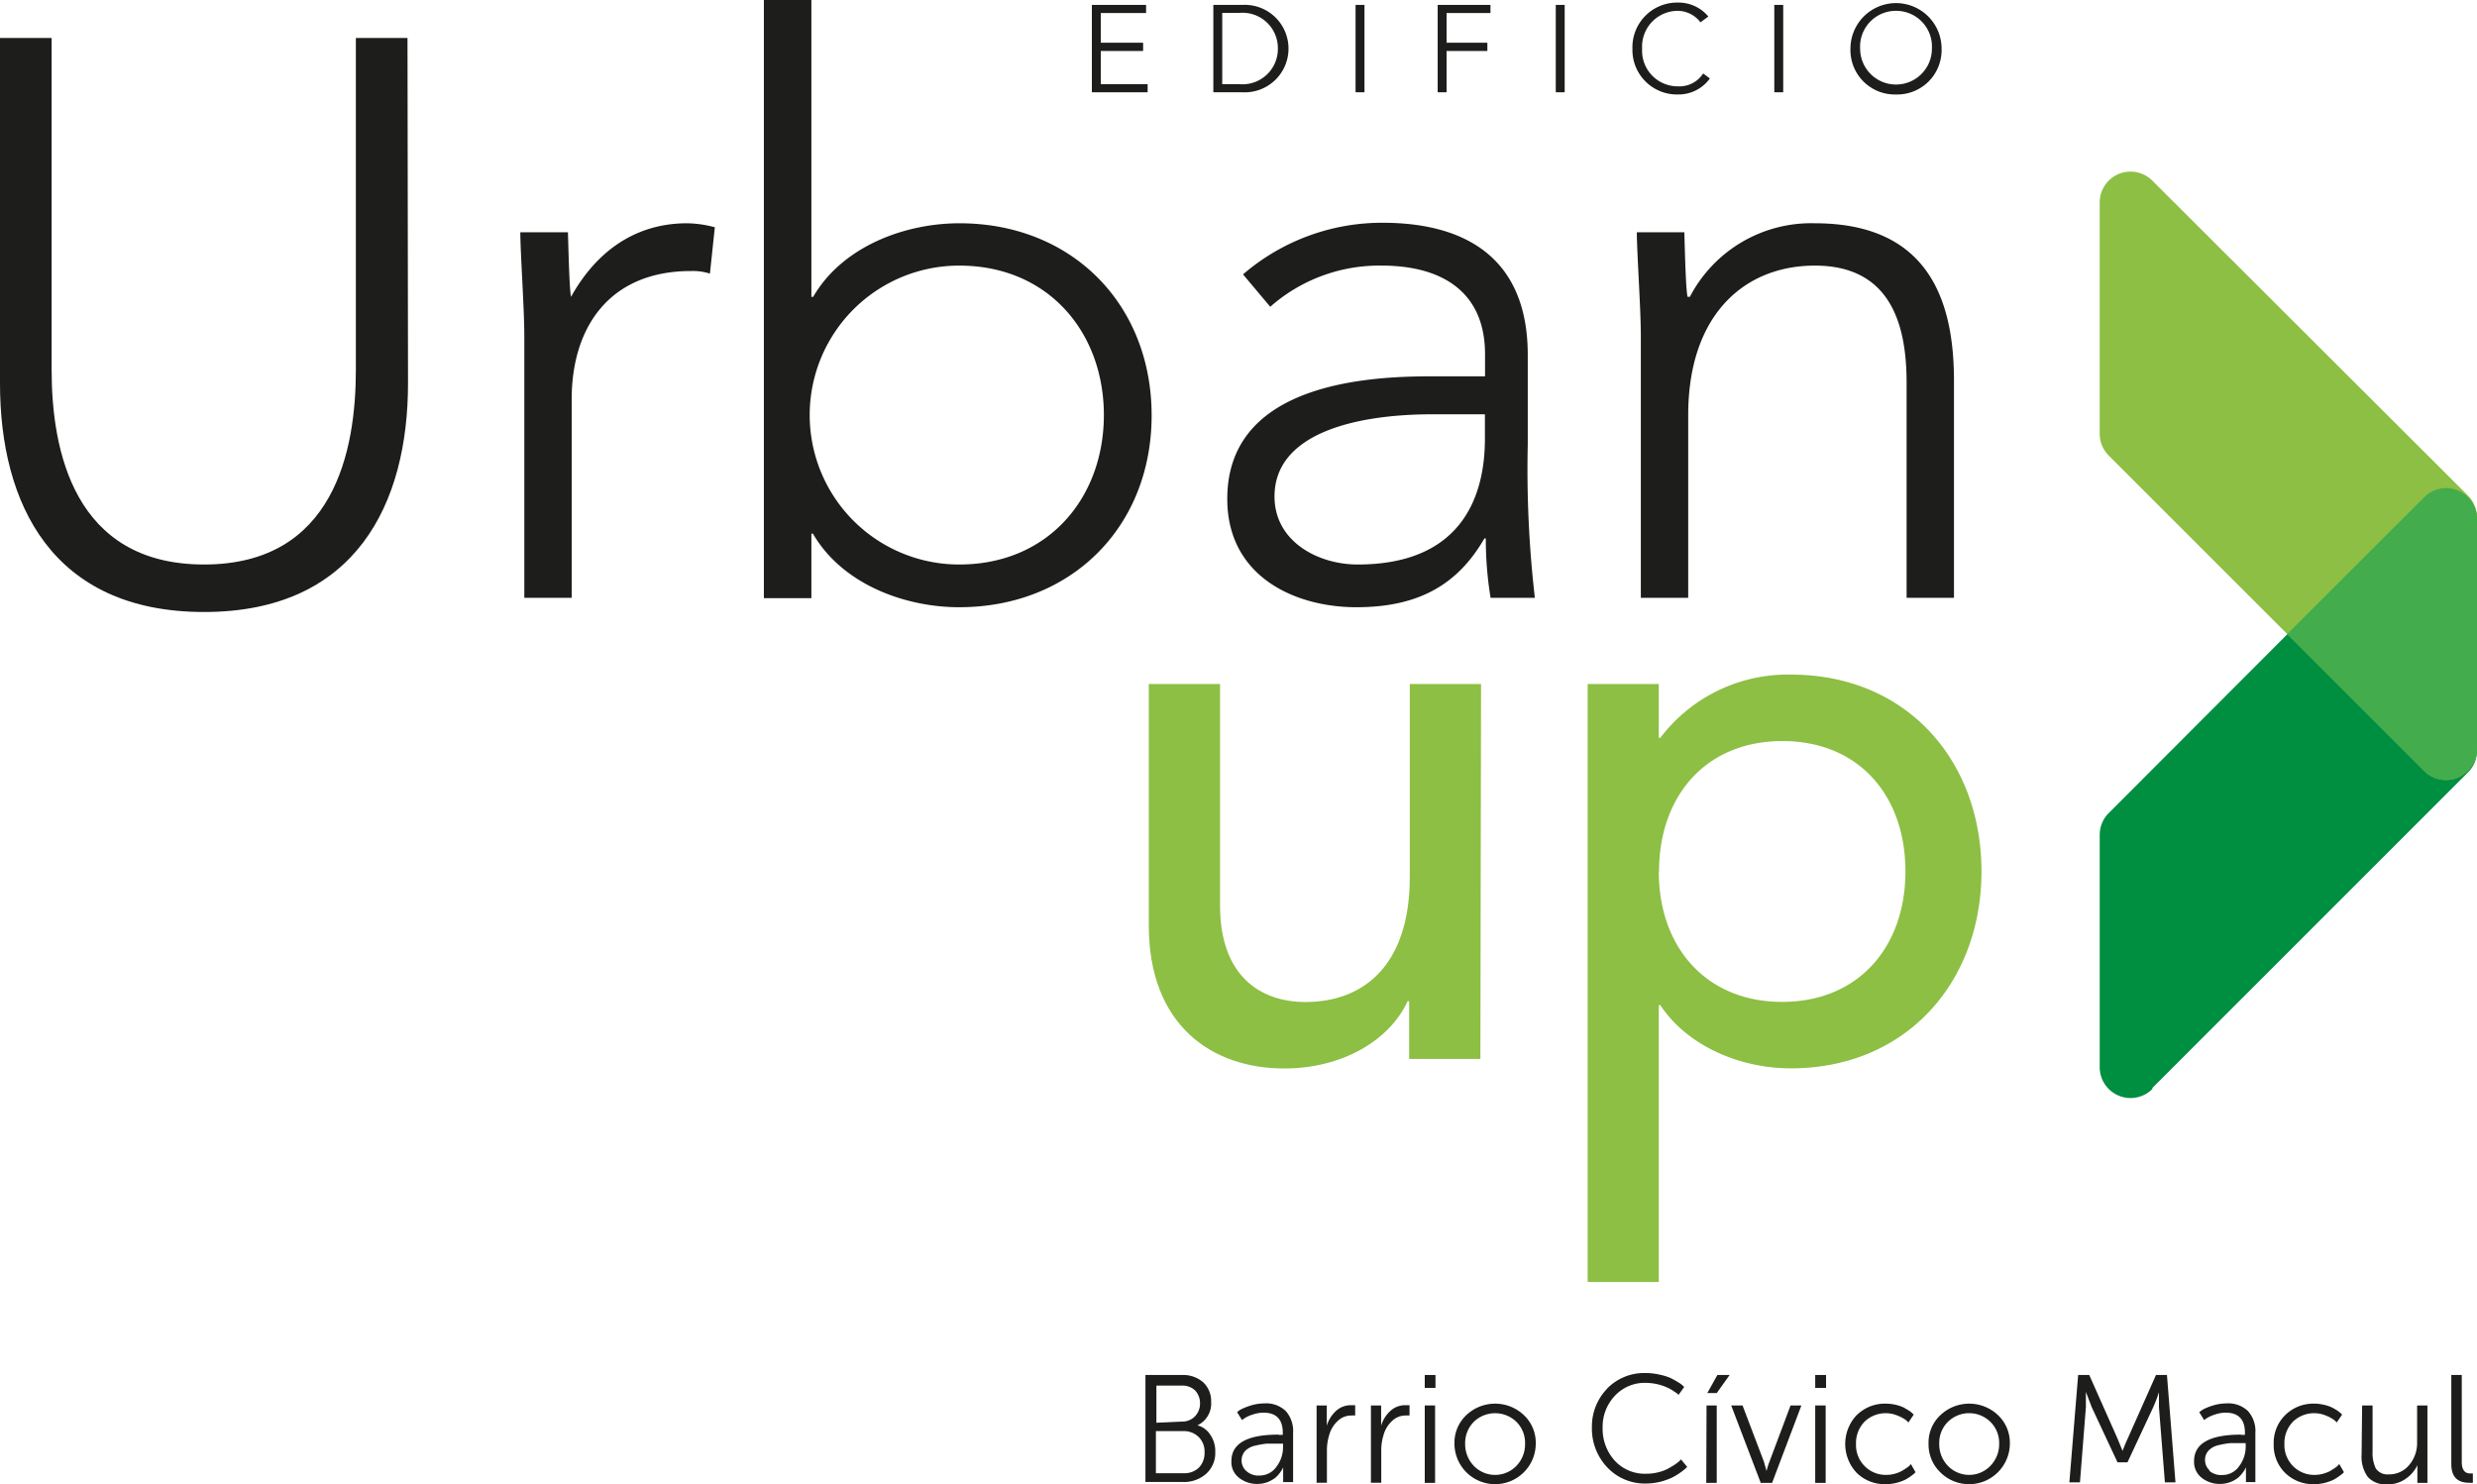
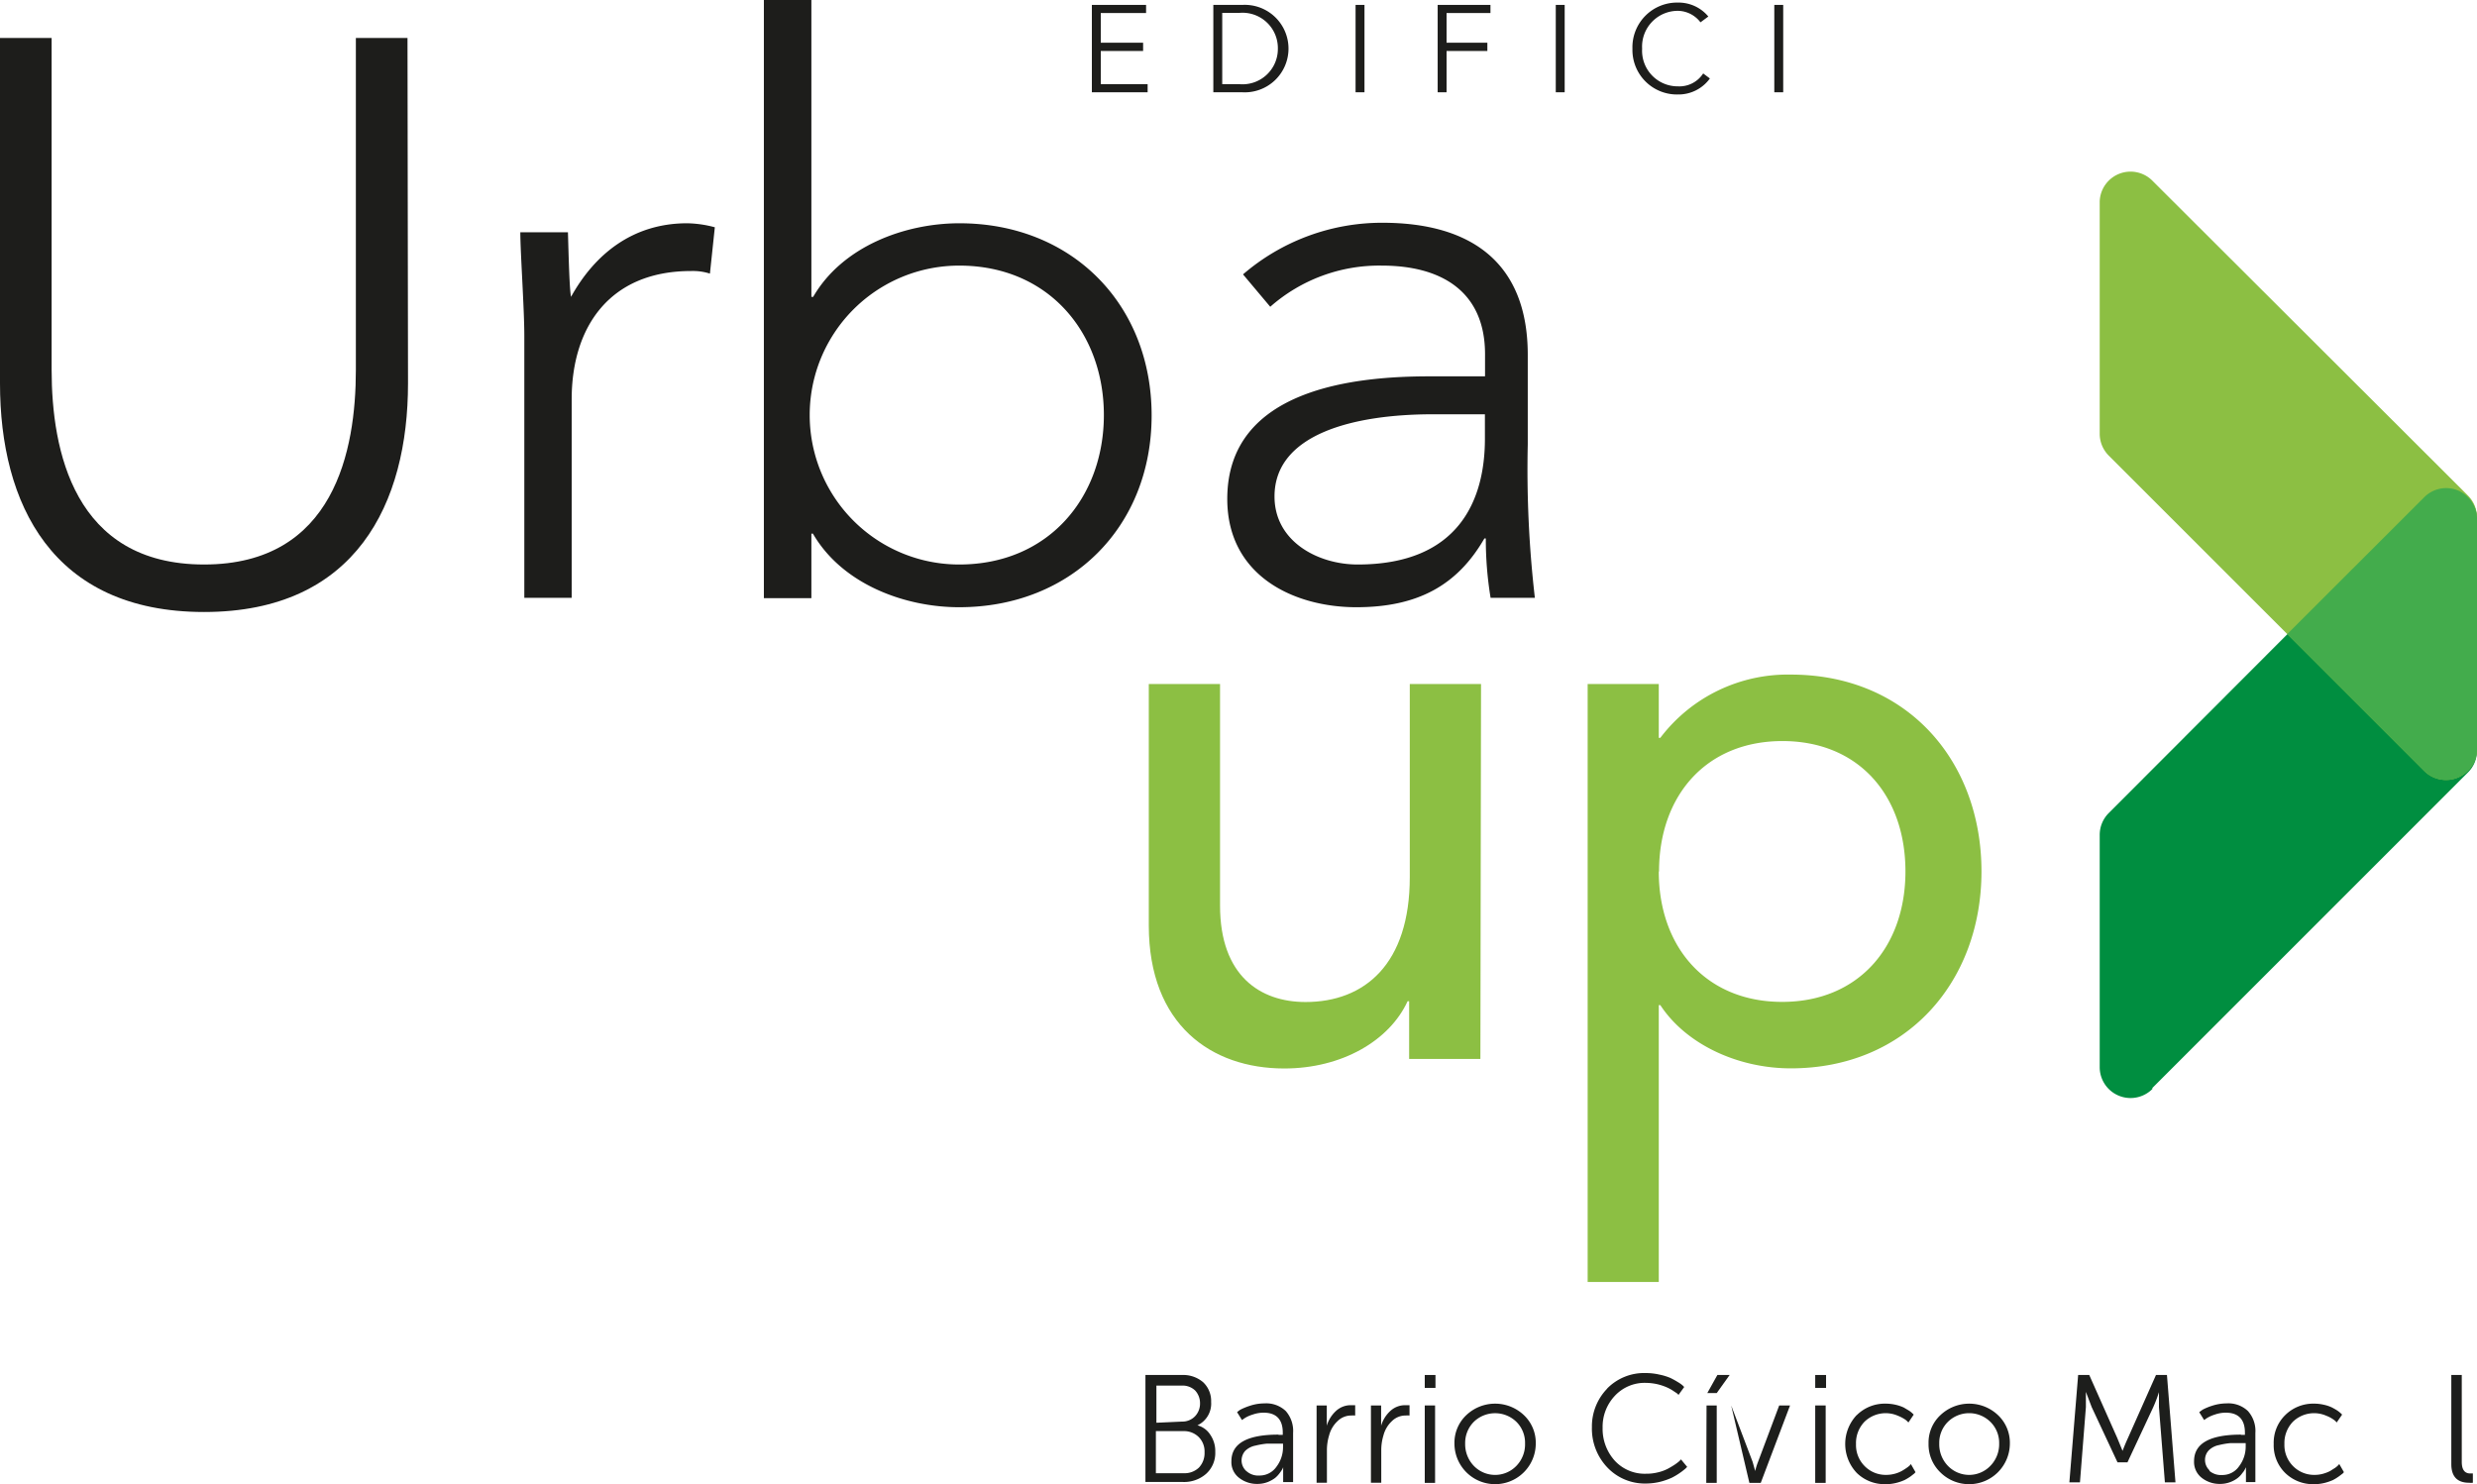
<svg xmlns="http://www.w3.org/2000/svg" viewBox="0 0 191.9 115">
  <defs>
    <style>.cls-1{fill:#1d1d1b;}.cls-2{fill:#8cbf43;}.cls-3{fill:#008e40;}.cls-4{fill:#43ac4c;}.cls-5{fill:#1d1e1c;}</style>
  </defs>
  <g id="Layer_2" data-name="Layer 2">
    <g id="Layer_2-2" data-name="Layer 2">
      <path class="cls-1" d="M31.61,29.71c0,9.25-4,17.71-15.8,17.71S0,39,0,29.71V2.94H4V28.67C4,34.86,5.7,43.74,15.81,43.74s11.76-8.88,11.76-15.07V2.94h4Z" />
      <path class="cls-1" d="M40.62,26c0-2.08-.31-6.49-.31-8H44c.06,2.08.12,4.41.24,5,1.84-3.31,4.78-5.7,9-5.7a8.78,8.78,0,0,1,2.14.31L55,21.2A4.37,4.37,0,0,0,53.54,21c-6.37,0-9.25,4.41-9.25,9.93V46.32H40.62Z" />
      <path class="cls-1" d="M59.18,0h3.68V23H63c2.27-3.92,7.11-5.7,11.33-5.7,8.7,0,14.89,6.26,14.89,14.89S83,47.05,74.31,47.05c-4.22,0-9.06-1.78-11.33-5.7h-.12v5H59.18ZM74.31,43.74c6.93,0,11.21-5.2,11.21-11.58S81.24,20.58,74.31,20.58a11.58,11.58,0,1,0,0,23.16" />
      <path class="cls-1" d="M118.36,34.43a86.7,86.7,0,0,0,.55,11.89h-3.43a28,28,0,0,1-.37-4.6H115c-2.08,3.61-5.14,5.33-9.92,5.33s-10-2.39-10-8.39c0-8.64,10.11-9.5,15.68-9.5h4.29V27.45c0-4.91-3.43-6.87-8-6.87a12.76,12.76,0,0,0-8.64,3.19L96.3,21.26a16.5,16.5,0,0,1,10.79-4c6.86,0,11.27,3.07,11.27,10.24ZM111,32.1c-6.13,0-12.26,1.53-12.26,6.37,0,3.49,3.37,5.27,6.44,5.27,7.84,0,9.86-5,9.86-9.74V32.1Z" />
-       <path class="cls-1" d="M127.12,26c0-2.08-.31-6.49-.31-8h3.68c.06,2.08.12,4.41.25,5h.18a10.59,10.59,0,0,1,9.68-5.7c8.82,0,10.78,6,10.78,12.2V46.32h-3.67V29.65c0-4.59-1.29-9.07-7.11-9.07-5.45,0-9.81,3.8-9.81,11.58V46.32h-3.67Z" />
      <path class="cls-2" d="M114.69,82.05h-5.52V77.58h-.12c-1.41,3.06-5.09,5.21-9.56,5.21C93.85,82.79,89,79.41,89,71.7V53h5.52V70.17c0,5.45,3.12,7.47,6.62,7.47,4.59,0,8.08-2.94,8.08-9.68V53h5.52Z" />
      <path class="cls-2" d="M123,53h5.51v4.17h.12a12.39,12.39,0,0,1,10.11-4.9c9,0,14.77,6.68,14.77,15.25s-5.82,15.26-14.77,15.26c-4.16,0-8.15-1.9-10.11-4.9h-.12V99.33H123Zm5.51,14.52c0,5.88,3.67,10.11,9.56,10.11s9.55-4.23,9.55-10.11S144,57.42,138.09,57.42s-9.56,4.23-9.56,10.11" />
      <path class="cls-3" d="M166.75,84.3,191.2,59.85a2.36,2.36,0,0,0,.7-1.69V40.21a2.39,2.39,0,0,0-4.08-1.7L163.37,63a2.39,2.39,0,0,0-.7,1.69v18a2.39,2.39,0,0,0,4.08,1.69" />
      <path class="cls-2" d="M166.75,14,191.2,38.4a2.4,2.4,0,0,1,.7,1.7V58.05a2.4,2.4,0,0,1-4.08,1.7L163.37,35.3a2.39,2.39,0,0,1-.7-1.69v-18A2.39,2.39,0,0,1,166.75,14" />
      <path class="cls-4" d="M190.42,38a2.39,2.39,0,0,0-2.6.52L177.2,49.13l10.62,10.62a2.4,2.4,0,0,0,4.08-1.7V40.21A2.4,2.4,0,0,0,190.42,38" />
      <polygon class="cls-1" points="85.28 6.52 88.91 6.52 88.91 7.15 84.59 7.15 84.59 0.38 88.79 0.38 88.79 1.01 85.28 1.01 85.28 3.31 88.56 3.31 88.56 3.95 85.28 3.95 85.28 6.52" />
      <path class="cls-1" d="M94,.38h2.25a3.39,3.39,0,1,1,0,6.77H94Zm.69,6.14H96a2.74,2.74,0,0,0,3-2.75A2.74,2.74,0,0,0,96,1H94.69Z" />
      <rect class="cls-1" x="105.02" y="0.38" width="0.69" height="6.77" />
      <polygon class="cls-1" points="112.07 7.15 111.38 7.15 111.38 0.38 115.47 0.38 115.47 1.01 112.07 1.01 112.07 3.31 115.23 3.31 115.23 3.95 112.07 3.95 112.07 7.15" />
      <rect class="cls-1" x="120.53" y="0.38" width="0.69" height="6.77" />
      <path class="cls-1" d="M132.47,6.08A3,3,0,0,1,130,7.32a3.45,3.45,0,0,1-3.53-3.55A3.46,3.46,0,0,1,130,.2a3,3,0,0,1,2.35,1.08l-.61.45A2.23,2.23,0,0,0,130,.84a2.77,2.77,0,0,0-2.78,2.93A2.76,2.76,0,0,0,130,6.69a2.19,2.19,0,0,0,1.95-1Z" />
      <rect class="cls-1" x="137.46" y="0.38" width="0.69" height="6.77" />
-       <path class="cls-1" d="M146.89,7.32a3.44,3.44,0,0,1-3.53-3.55,3.53,3.53,0,1,1,7.06,0,3.44,3.44,0,0,1-3.53,3.55m0-6.48a2.77,2.77,0,0,0-2.78,2.93,2.78,2.78,0,1,0,5.56,0A2.77,2.77,0,0,0,146.89.84" />
      <path class="cls-5" d="M88.74,106.54h2.84a2.37,2.37,0,0,1,1.63.56,2,2,0,0,1,.62,1.53,1.86,1.86,0,0,1-1.06,1.81v0a1.69,1.69,0,0,1,1,.74,2.23,2.23,0,0,1,.38,1.32,2.17,2.17,0,0,1-.71,1.7,2.59,2.59,0,0,1-1.79.63H88.74Zm2.84,3.61a1.36,1.36,0,0,0,1-.41,1.42,1.42,0,0,0,.39-1,1.45,1.45,0,0,0-.38-1,1.41,1.41,0,0,0-1-.38h-2v2.88Zm.11,4a1.61,1.61,0,0,0,1.19-.43,1.63,1.63,0,0,0,.44-1.19,1.58,1.58,0,0,0-.46-1.19,1.61,1.61,0,0,0-1.19-.45H89.55v3.26Z" />
      <path class="cls-5" d="M99.05,111.18h.33V111c0-1-.49-1.54-1.48-1.54a2.55,2.55,0,0,0-.86.15,2.45,2.45,0,0,0-.62.28l-.2.14-.38-.61a2.58,2.58,0,0,1,.25-.19,5,5,0,0,1,.73-.3,3.59,3.59,0,0,1,1.14-.19,2.2,2.2,0,0,1,1.65.59,2.34,2.34,0,0,1,.57,1.7v3.81h-.77v-.65l0-.5h0l-.06.14a2.8,2.8,0,0,1-.21.31,2,2,0,0,1-.37.39,2.47,2.47,0,0,1-.57.31,2.19,2.19,0,0,1-.77.14,2.24,2.24,0,0,1-1.42-.46,1.53,1.53,0,0,1-.61-1.3c0-1.38,1.22-2.06,3.65-2.06M96.58,114a1.37,1.37,0,0,0,1,.33,1.58,1.58,0,0,0,1.31-.68,2.51,2.51,0,0,0,.51-1.53v-.26H99c-.34,0-.62,0-.86,0a6.12,6.12,0,0,0-.87.15,1.56,1.56,0,0,0-.8.41,1.11,1.11,0,0,0,.07,1.55" />
      <path class="cls-5" d="M102,108.9h.79V110l0,.47h0a2.52,2.52,0,0,1,.72-1.15,1.68,1.68,0,0,1,1.16-.44l.32,0v.8a1.36,1.36,0,0,0-.29,0,1.49,1.49,0,0,0-1.07.43,2.3,2.3,0,0,0-.66,1.11,3.92,3.92,0,0,0-.17,1.16v2.51H102Z" />
      <path class="cls-5" d="M106.21,108.9H107V110l0,.47h0a2.52,2.52,0,0,1,.72-1.15,1.68,1.68,0,0,1,1.16-.44l.32,0v.8a1.36,1.36,0,0,0-.29,0,1.49,1.49,0,0,0-1.07.43,2.3,2.3,0,0,0-.66,1.11,3.92,3.92,0,0,0-.17,1.16v2.51h-.8Z" />
      <path class="cls-5" d="M110.38,106.54h.83v1h-.83Zm0,2.36h.8v6h-.8Z" />
      <path class="cls-5" d="M113.6,109.65a3.24,3.24,0,0,1,4.46,0,2.94,2.94,0,0,1,.92,2.2,3.15,3.15,0,1,1-6.3,0,2.94,2.94,0,0,1,.92-2.2m.58,3.93a2.29,2.29,0,0,0,3.3,0,2.39,2.39,0,0,0,.67-1.73,2.28,2.28,0,0,0-.67-1.68,2.37,2.37,0,0,0-3.3,0,2.32,2.32,0,0,0-.67,1.68,2.43,2.43,0,0,0,.67,1.73" />
      <path class="cls-5" d="M124.49,107.61a4,4,0,0,1,3-1.22,4.68,4.68,0,0,1,1.07.12,4.31,4.31,0,0,1,.85.26,6,6,0,0,1,.58.32,2.45,2.45,0,0,1,.37.26l.12.12-.44.61-.11-.11-.33-.22a3.35,3.35,0,0,0-.53-.28,4.35,4.35,0,0,0-.69-.22,4.3,4.3,0,0,0-.87-.1,3.15,3.15,0,0,0-2.4,1,3.49,3.49,0,0,0-.95,2.48,3.67,3.67,0,0,0,.95,2.56,3.15,3.15,0,0,0,2.43,1,3.56,3.56,0,0,0,.92-.11,3.18,3.18,0,0,0,.76-.28c.2-.11.39-.22.55-.33a3.71,3.71,0,0,0,.35-.27l.11-.12.48.58-.14.14a5.32,5.32,0,0,1-1.05.7,5.47,5.47,0,0,1-.88.31,4.71,4.71,0,0,1-1.12.14,4,4,0,0,1-3-1.25,4.36,4.36,0,0,1-1.19-3.11,4.2,4.2,0,0,1,1.19-3" />
      <path class="cls-5" d="M132.21,108.9H133v6h-.81Zm.84-2.36H134l-1,1.4h-.73Z" />
-       <path class="cls-5" d="M134.12,108.9H135l1.66,4.37.2.71h0a5,5,0,0,1,.22-.71l1.64-4.37h.84l-2.27,6h-.88Z" />
+       <path class="cls-5" d="M134.12,108.9l1.66,4.37.2.71h0a5,5,0,0,1,.22-.71l1.64-4.37h.84l-2.27,6h-.88Z" />
      <path class="cls-5" d="M140.63,106.54h.84v1h-.84Zm0,2.36h.81v6h-.81Z" />
      <path class="cls-5" d="M143.86,109.64a3.08,3.08,0,0,1,2.22-.88,3.48,3.48,0,0,1,.79.09,3.19,3.19,0,0,1,.62.21l.42.25a1.89,1.89,0,0,1,.27.22l.08.08-.41.61a2.12,2.12,0,0,0-.21-.2,2.94,2.94,0,0,0-.6-.32,2.36,2.36,0,0,0-2.59.46,2.38,2.38,0,0,0-.66,1.73,2.31,2.31,0,0,0,.67,1.71,2.28,2.28,0,0,0,1.67.68,2.52,2.52,0,0,0,.67-.09,2.44,2.44,0,0,0,.53-.21,4.2,4.2,0,0,0,.38-.24,1.66,1.66,0,0,0,.26-.21l.07-.09.36.63-.09.1-.28.22a3.82,3.82,0,0,1-.48.29,3.61,3.61,0,0,1-.64.22,3.25,3.25,0,0,1-.83.1,3.08,3.08,0,0,1-2.23-.87,3.26,3.26,0,0,1,0-4.49" />
      <path class="cls-5" d="M150.33,109.65a3.24,3.24,0,0,1,4.46,0,2.94,2.94,0,0,1,.92,2.2,3.16,3.16,0,0,1-5.38,2.24,3,3,0,0,1-.92-2.24,2.9,2.9,0,0,1,.92-2.2m.58,3.93a2.28,2.28,0,0,0,3.29,0,2.4,2.4,0,0,0,.68-1.73,2.28,2.28,0,0,0-.68-1.68,2.35,2.35,0,0,0-3.29,0,2.28,2.28,0,0,0-.67,1.68,2.39,2.39,0,0,0,.67,1.73" />
      <path class="cls-5" d="M161,106.54h.86l2.17,4.88.41,1h0q.23-.59.42-1l2.17-4.88h.85l.66,8.32h-.82l-.46-5.83,0-1.16h0a10.89,10.89,0,0,1-.44,1.16l-2,4.28h-.77l-2-4.28-.45-1.18h0c0,.49,0,.88,0,1.18l-.46,5.83h-.82Z" />
      <path class="cls-5" d="M173.59,111.18h.33V111c0-1-.49-1.54-1.48-1.54a2.55,2.55,0,0,0-.86.15,2.64,2.64,0,0,0-.62.28l-.2.14-.38-.61.26-.19a4.26,4.26,0,0,1,.72-.3,3.68,3.68,0,0,1,1.14-.19,2.2,2.2,0,0,1,1.65.59,2.31,2.31,0,0,1,.58,1.7v3.81H174v-.65l0-.5h0l-.07.14a1.35,1.35,0,0,1-.21.31,1.71,1.71,0,0,1-.37.39,2.27,2.27,0,0,1-.57.31,2.19,2.19,0,0,1-.77.14,2.24,2.24,0,0,1-1.42-.46,1.55,1.55,0,0,1-.61-1.3c0-1.38,1.22-2.06,3.65-2.06m-2.47,2.8a1.38,1.38,0,0,0,1,.33,1.57,1.57,0,0,0,1.31-.68,2.51,2.51,0,0,0,.51-1.53v-.26h-.34c-.33,0-.62,0-.86,0a6.12,6.12,0,0,0-.87.15,1.53,1.53,0,0,0-.79.41,1.06,1.06,0,0,0-.29.76,1.09,1.09,0,0,0,.35.79" />
      <path class="cls-5" d="M177.05,109.64a3.08,3.08,0,0,1,2.22-.88,3.33,3.33,0,0,1,.78.09,2.78,2.78,0,0,1,.62.21c.17.09.31.17.43.25a2.71,2.71,0,0,1,.27.22l.08.08-.42.61a1,1,0,0,0-.21-.2,2.54,2.54,0,0,0-.59-.32,2.36,2.36,0,0,0-2.59.46,2.38,2.38,0,0,0-.66,1.73,2.31,2.31,0,0,0,.67,1.71,2.28,2.28,0,0,0,1.67.68,2.39,2.39,0,0,0,.66-.09,2.77,2.77,0,0,0,.54-.21l.38-.24a1.5,1.5,0,0,0,.25-.21l.08-.09.36.63-.09.1-.29.22a3.7,3.7,0,0,1-.47.29,3.92,3.92,0,0,1-.64.22,3.25,3.25,0,0,1-.83.1,3.08,3.08,0,0,1-2.23-.87,3,3,0,0,1-.89-2.24,3,3,0,0,1,.9-2.25" />
-       <path class="cls-5" d="M183,108.9h.81v3.58a2.73,2.73,0,0,0,.25,1.3,1.08,1.08,0,0,0,1,.46,2,2,0,0,0,1.59-.73,2.63,2.63,0,0,0,.61-1.75V108.9h.8v6h-.78V114l0-.47h0a2.57,2.57,0,0,1-.83,1,2.36,2.36,0,0,1-1.5.48,1.85,1.85,0,0,1-1.51-.57,2.66,2.66,0,0,1-.48-1.74Z" />
      <path class="cls-5" d="M189.91,106.54h.81v6.73q0,.9.66.9h.2v.72a1.37,1.37,0,0,1-.29,0c-.92,0-1.38-.48-1.38-1.45Z" />
    </g>
  </g>
</svg>